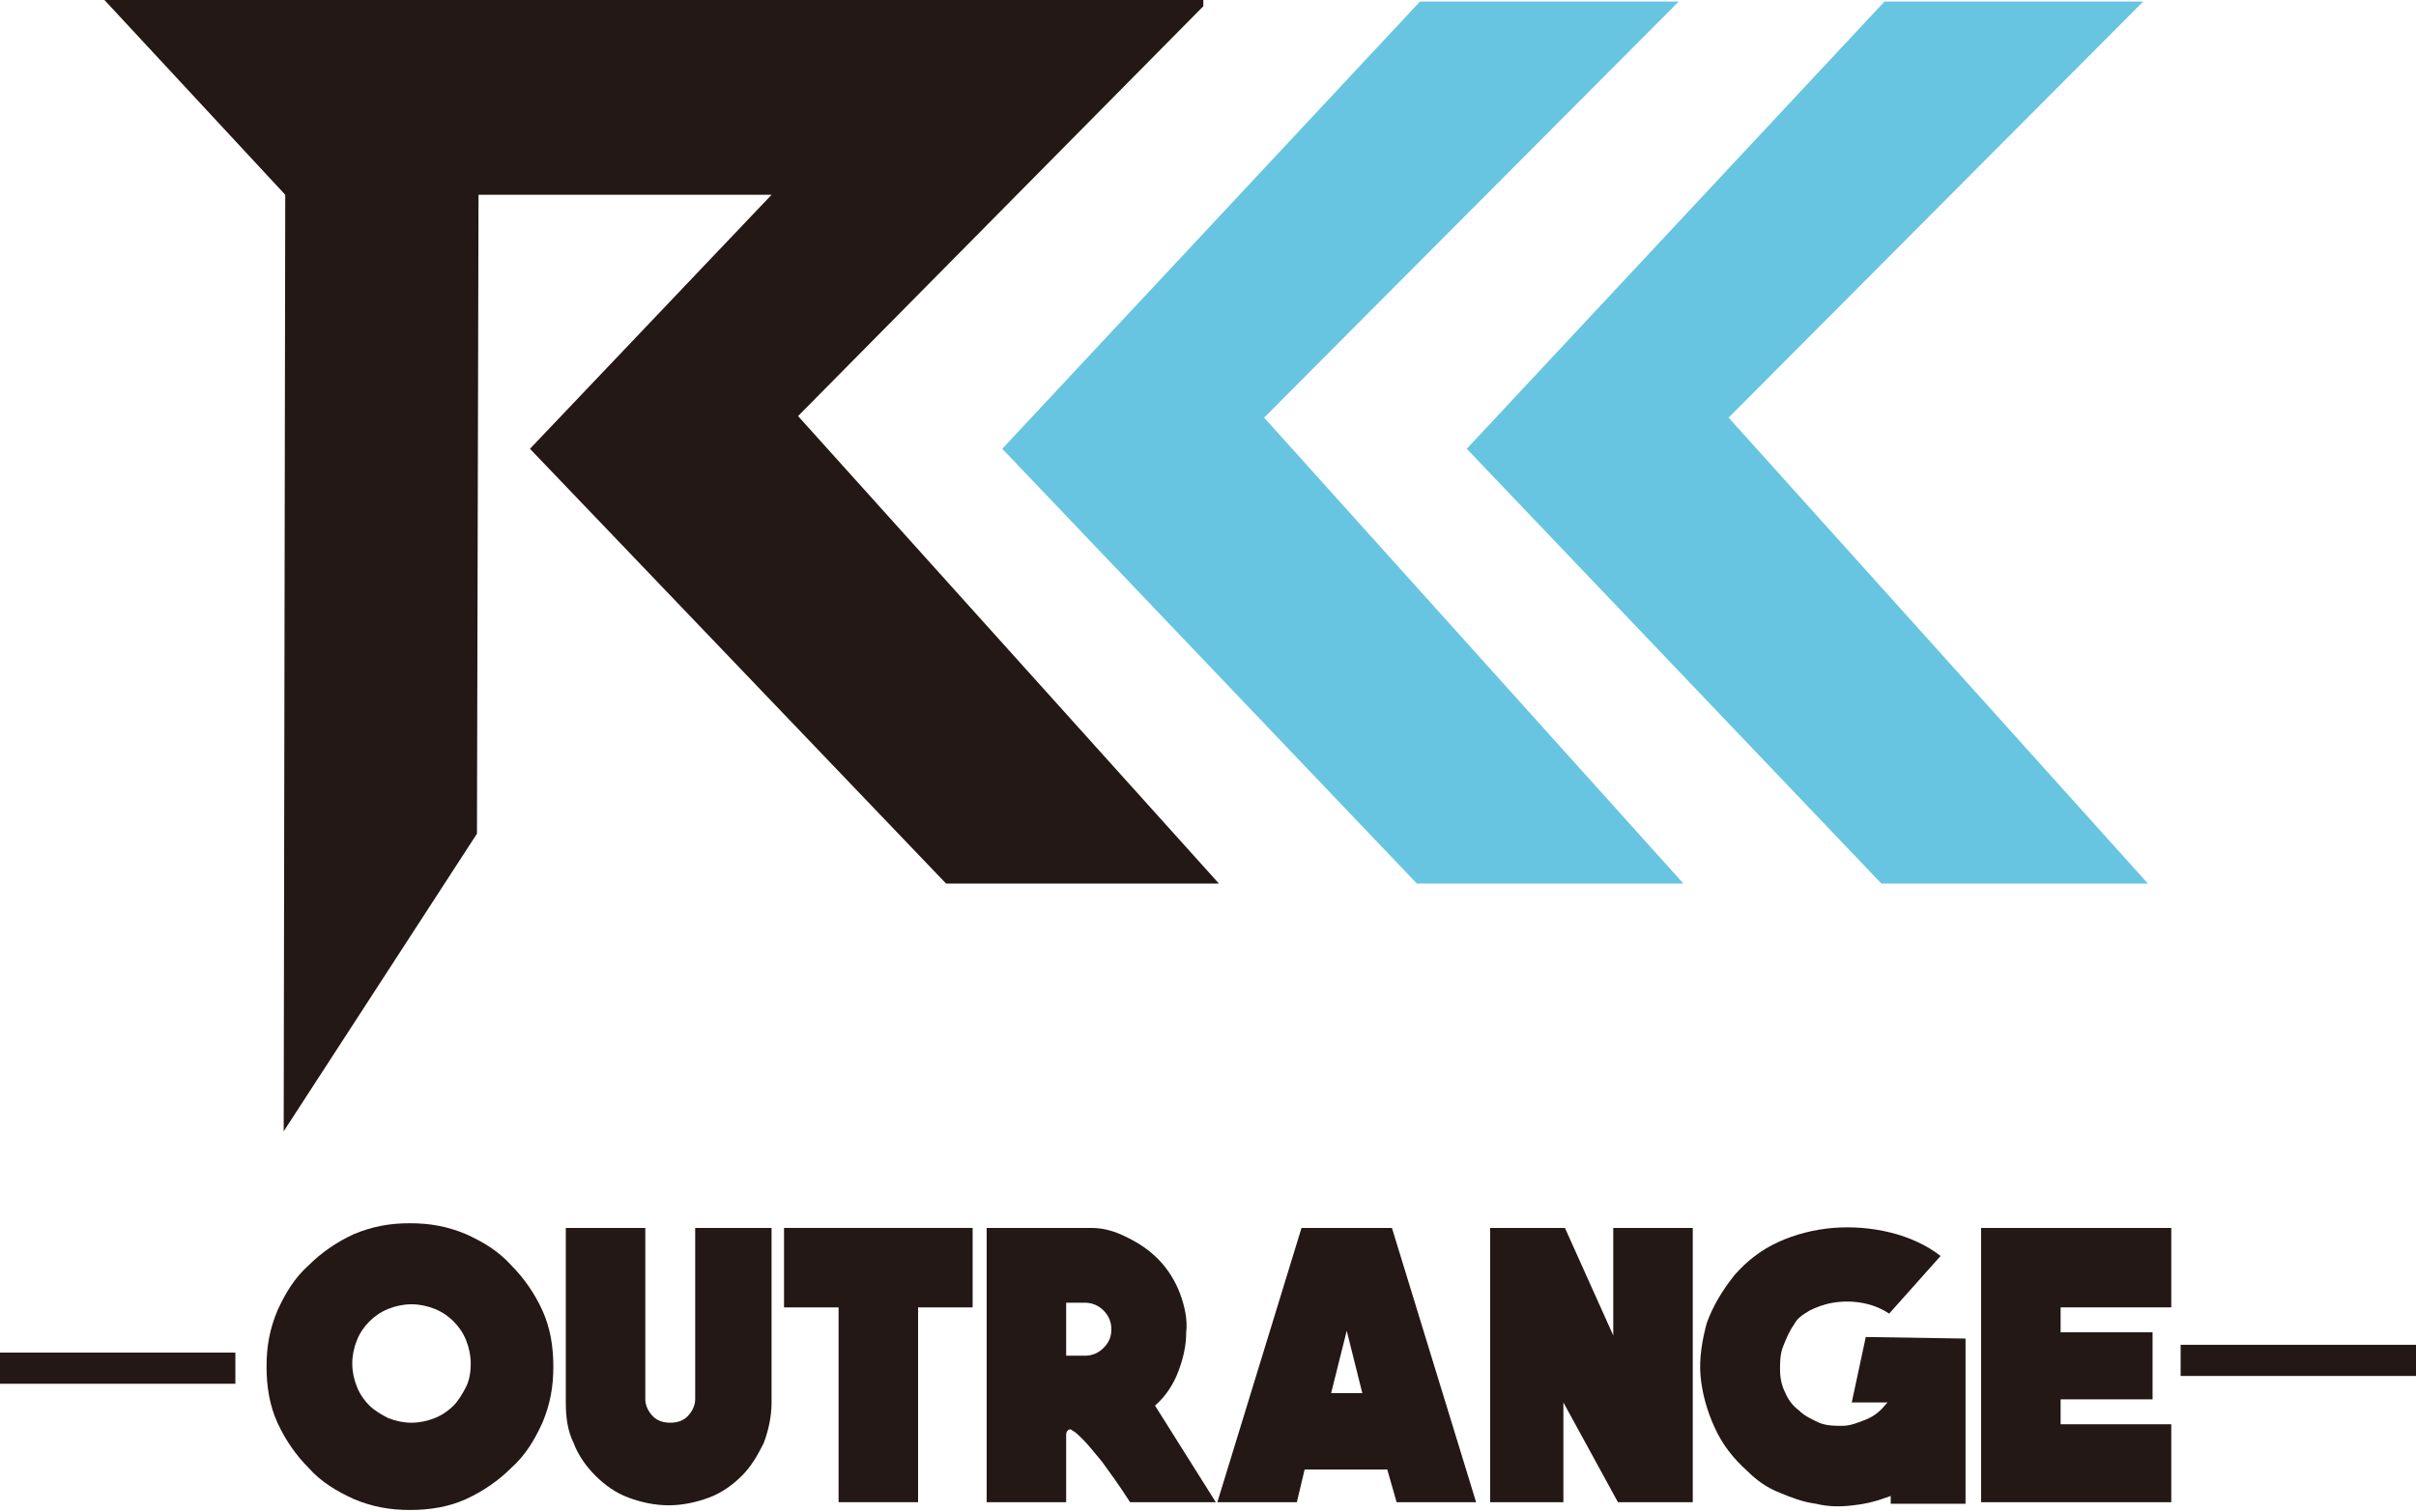
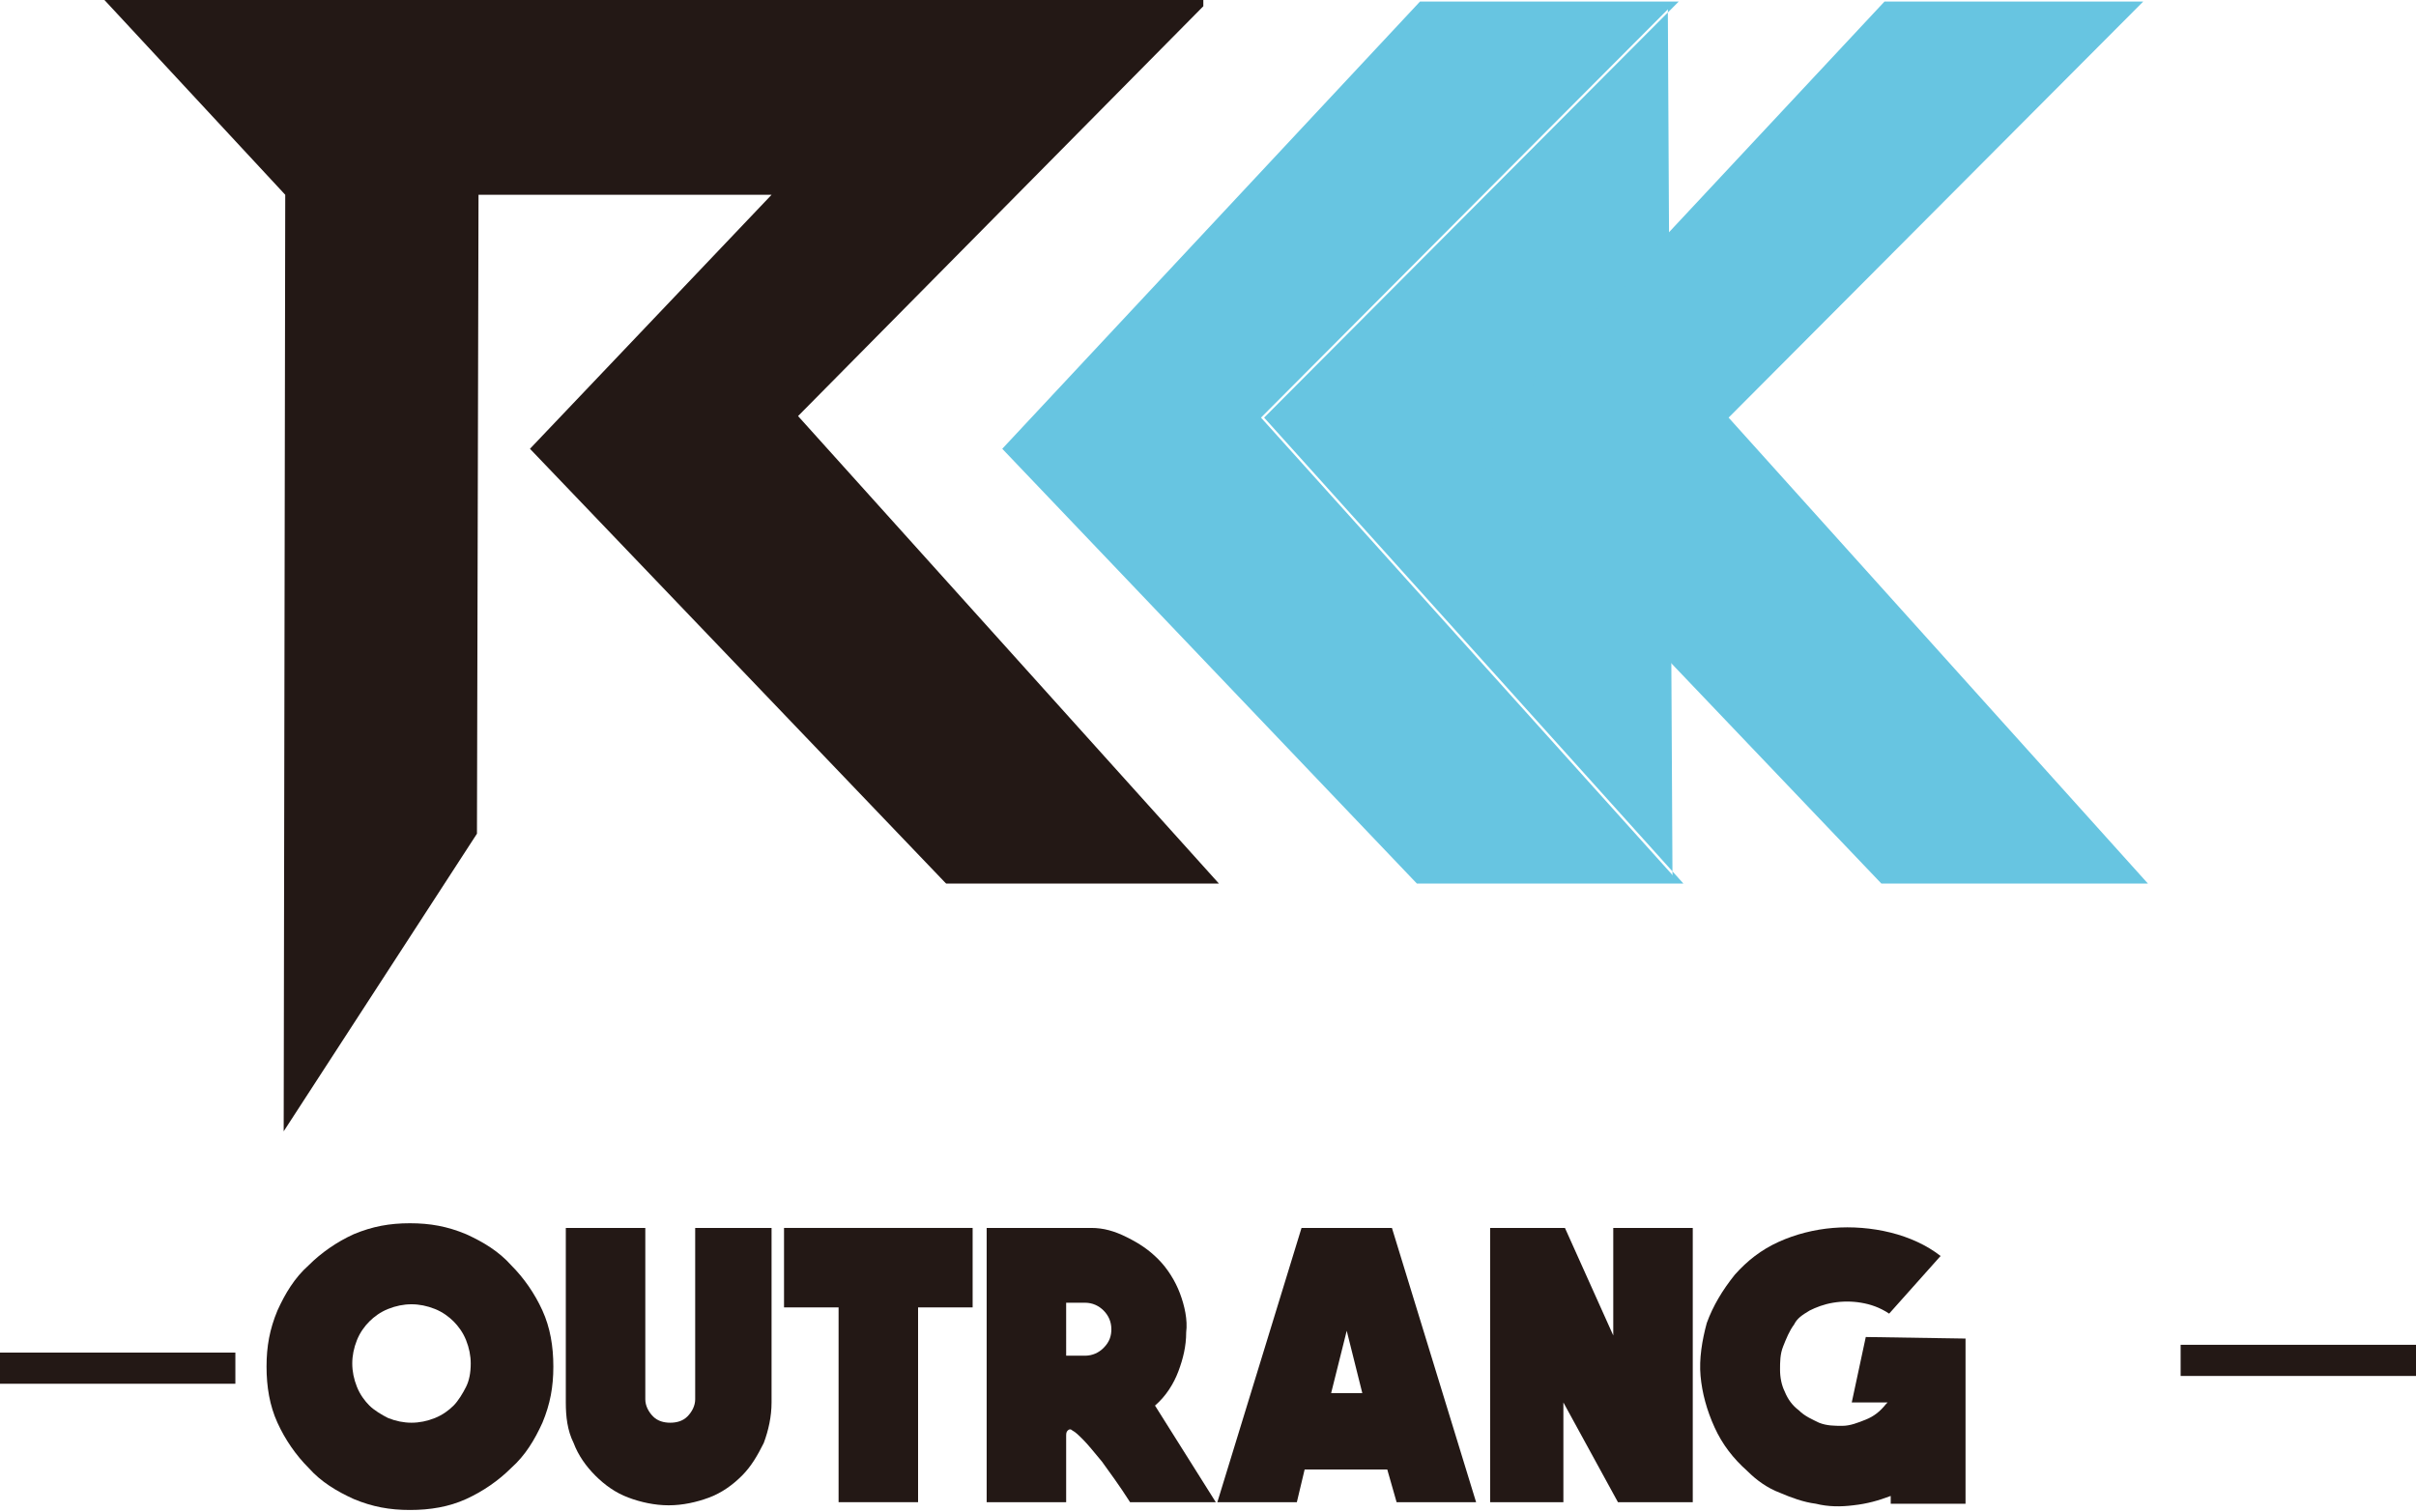
<svg xmlns="http://www.w3.org/2000/svg" version="1.1" id="圖層_1" x="0px" y="0px" viewBox="0 0 155 97" style="enable-background:new 0 0 155 97;" xml:space="preserve">
  <style>
	.st0{fill:#231815;}
	.st1{fill:#67C5E1;}
</style>
  <g>
    <g>
      <polyline class="st0" points="77.1,0.3 7.2,0.3 18.5,12.4 18.5,71.7 30.3,53.3 30.4,12.1 30.4,12.2 50,12.2 50,12.3 34.3,28.8     60.8,56.6 77.5,56.6 50.7,26.8 77,0.3   " />
      <path class="st0" d="M18.2,72.6l0.1-60.1L6.7,0h70.5v0.4l0,0l0,0v0h0l-26,26.3l27,30H60.7l-0.1-0.1L34,28.8l15.5-16.3H30.7    l-0.1,40.9l0,0.1L18.2,72.6z M7.8,0.5l11,11.8l-0.1,58.6l11.3-17.7l0.1-41.1l0.3,0V12h19.9v0.5l-0.1,0.1L34.7,28.8l26.2,27.5h16    L50.4,26.8l26-26.3H7.8z" />
    </g>
    <g>
      <polygon class="st1" points="107.7,56.6 80.9,26.8 107.3,0.3 91.2,0.3 64.5,28.8 91,56.6   " />
-       <path class="st1" d="M108,56.7H90.9l0,0L64.3,28.8L91.1,0.1h16.6L81.1,26.8L108,56.7z M91,56.4h16.3L80.7,26.8L107,0.4H91.2    L64.7,28.8L91,56.4z" />
+       <path class="st1" d="M108,56.7H90.9l0,0L64.3,28.8L91.1,0.1h16.6L81.1,26.8L108,56.7z M91,56.4h16.3L107,0.4H91.2    L64.7,28.8L91,56.4z" />
    </g>
    <g>
      <polygon class="st1" points="137.5,56.6 110.7,26.8 137.1,0.3 121,0.3 94.3,28.8 120.8,56.6   " />
      <path class="st1" d="M137.8,56.7h-17.1l0,0L94.1,28.8l26.8-28.7h16.6l-26.6,26.7L137.8,56.7z M120.8,56.4h16.3l-26.6-29.6l0.1-0.1    l26.2-26.3H121L94.5,28.8L120.8,56.4z" />
    </g>
    <g>
      <g>
        <path class="st0" d="M26.3,78.5c1.3,0,2.4,0.2,3.6,0.7c1.1,0.5,2.1,1.1,2.9,2c0.8,0.8,1.5,1.8,2,2.9c0.5,1.1,0.7,2.3,0.7,3.6     c0,1.3-0.2,2.4-0.7,3.6c-0.5,1.1-1.1,2.1-2,2.9c-0.8,0.8-1.8,1.5-2.9,2c-1.1,0.5-2.3,0.7-3.6,0.7c-1.3,0-2.4-0.2-3.6-0.7     c-1.1-0.5-2.1-1.1-2.9-2c-0.8-0.8-1.5-1.8-2-2.9c-0.5-1.1-0.7-2.3-0.7-3.6c0-1.3,0.2-2.4,0.7-3.6c0.5-1.1,1.1-2.1,2-2.9     c0.8-0.8,1.8-1.5,2.9-2C23.9,78.7,25,78.5,26.3,78.5z M30.2,87.5c0-0.5-0.1-1-0.3-1.5c-0.2-0.5-0.5-0.9-0.8-1.2     c-0.3-0.3-0.7-0.6-1.2-0.8c-0.5-0.2-1-0.3-1.5-0.3c-0.5,0-1,0.1-1.5,0.3c-0.5,0.2-0.9,0.5-1.2,0.8c-0.3,0.3-0.6,0.7-0.8,1.2     c-0.2,0.5-0.3,1-0.3,1.5c0,0.5,0.1,1,0.3,1.5c0.2,0.5,0.5,0.9,0.8,1.2c0.3,0.3,0.8,0.6,1.2,0.8c0.5,0.2,1,0.3,1.5,0.3     c0.5,0,1-0.1,1.5-0.3c0.5-0.2,0.9-0.5,1.2-0.8c0.3-0.3,0.6-0.8,0.8-1.2C30.1,88.6,30.2,88.1,30.2,87.5z" />
      </g>
      <g>
        <path class="st0" d="M49.5,78.8V90c0,0.9-0.2,1.8-0.5,2.6c-0.4,0.8-0.8,1.5-1.4,2.1c-0.6,0.6-1.3,1.1-2.1,1.4     c-0.8,0.3-1.7,0.5-2.6,0.5c-0.9,0-1.8-0.2-2.6-0.5c-0.8-0.3-1.5-0.8-2.1-1.4c-0.6-0.6-1.1-1.3-1.4-2.1c-0.4-0.8-0.5-1.7-0.5-2.6     V78.8h5.1v11c0,0.4,0.2,0.8,0.5,1.1c0.3,0.3,0.7,0.4,1.1,0.4c0.4,0,0.8-0.1,1.1-0.4c0.3-0.3,0.5-0.7,0.5-1.1v-11H49.5z" />
      </g>
      <g>
        <path class="st0" d="M62.4,78.8v5.1h-3.5v12.5h-5.1V83.9h-3.5v-5.1H62.4z" />
      </g>
      <g>
        <path class="st0" d="M78,96.4h-5.5c-0.7-1.1-1.3-1.9-1.8-2.6c-0.5-0.6-0.9-1.1-1.2-1.4c-0.3-0.3-0.5-0.5-0.7-0.6     c-0.1-0.1-0.2-0.1-0.3,0c-0.1,0.1-0.1,0.2-0.1,0.4c0,0.2,0,0.3,0,0.4v3.8h-5.1V78.8h6.7c0.8,0,1.5,0.2,2.3,0.6     c0.8,0.4,1.4,0.8,2,1.4c0.6,0.6,1.1,1.4,1.4,2.2c0.3,0.8,0.5,1.7,0.4,2.5c0,0.9-0.2,1.7-0.5,2.5c-0.3,0.8-0.8,1.6-1.5,2.2     L78,96.4z M71.3,85.3c0-0.5-0.2-0.9-0.5-1.2c-0.3-0.3-0.7-0.5-1.2-0.5h-1.2V87h1.2c0.5,0,0.9-0.2,1.2-0.5     C71.2,86.1,71.3,85.7,71.3,85.3z" />
      </g>
      <g>
        <path class="st0" d="M89.3,78.8l5.4,17.6h-5.1l-0.6-2.1h-5.3l-0.5,2.1h-5.1l5.4-17.6H89.3z M87.4,89.4l-1-4l-1,4H87.4z" />
      </g>
      <g>
        <path class="st0" d="M108.6,78.8v17.6h-4.8l-3.5-6.4v6.4h-4.7V78.8h4.8l3.1,6.9v-6.9H108.6z" />
      </g>
      <g>
        <path class="st0" d="M126.1,85.9v10.6l-4.8,0v-0.5c-0.8,0.3-1.5,0.5-2.4,0.6c-0.8,0.1-1.6,0.1-2.4-0.1c-0.8-0.1-1.6-0.4-2.3-0.7     c-0.8-0.3-1.5-0.8-2.1-1.4c-0.9-0.8-1.6-1.7-2.1-2.8c-0.5-1.1-0.8-2.2-0.9-3.3c-0.1-1.1,0.1-2.3,0.4-3.4c0.4-1.1,1-2.1,1.8-3.1     c0.8-0.9,1.7-1.6,2.8-2.1c1.1-0.5,2.3-0.8,3.5-0.9c1.2-0.1,2.5,0,3.7,0.3c1.2,0.3,2.3,0.8,3.2,1.5l-3.3,3.7     c-0.6-0.4-1.2-0.6-1.8-0.7c-0.6-0.1-1.2-0.1-1.8,0c-0.6,0.1-1.1,0.3-1.5,0.5c-0.5,0.3-0.8,0.5-1,0.9c-0.3,0.4-0.5,0.9-0.7,1.4     c-0.2,0.5-0.2,1-0.2,1.5c0,0.5,0.1,1,0.3,1.4c0.2,0.5,0.5,0.9,0.9,1.2c0.4,0.4,0.9,0.6,1.3,0.8c0.5,0.2,1,0.2,1.5,0.2     c0.5,0,1-0.2,1.5-0.4c0.5-0.2,0.9-0.5,1.3-1l0.1-0.1h-2.3l0.9-4.2L126.1,85.9z" />
      </g>
      <g>
-         <path class="st0" d="M139.3,91.3v5.1h-12.2V78.8h12.2v5.1h-7.1v1.6h5.9v4.3h-5.9v1.6H139.3z" />
-       </g>
+         </g>
    </g>
    <g>
      <line class="st0" x1="0" y1="87.8" x2="15.1" y2="87.8" />
      <rect y="86.8" class="st0" width="15.1" height="2" />
    </g>
    <g>
      <line class="st0" x1="139.9" y1="87.3" x2="155" y2="87.3" />
      <rect x="139.9" y="86.3" class="st0" width="15.1" height="2" />
    </g>
  </g>
</svg>